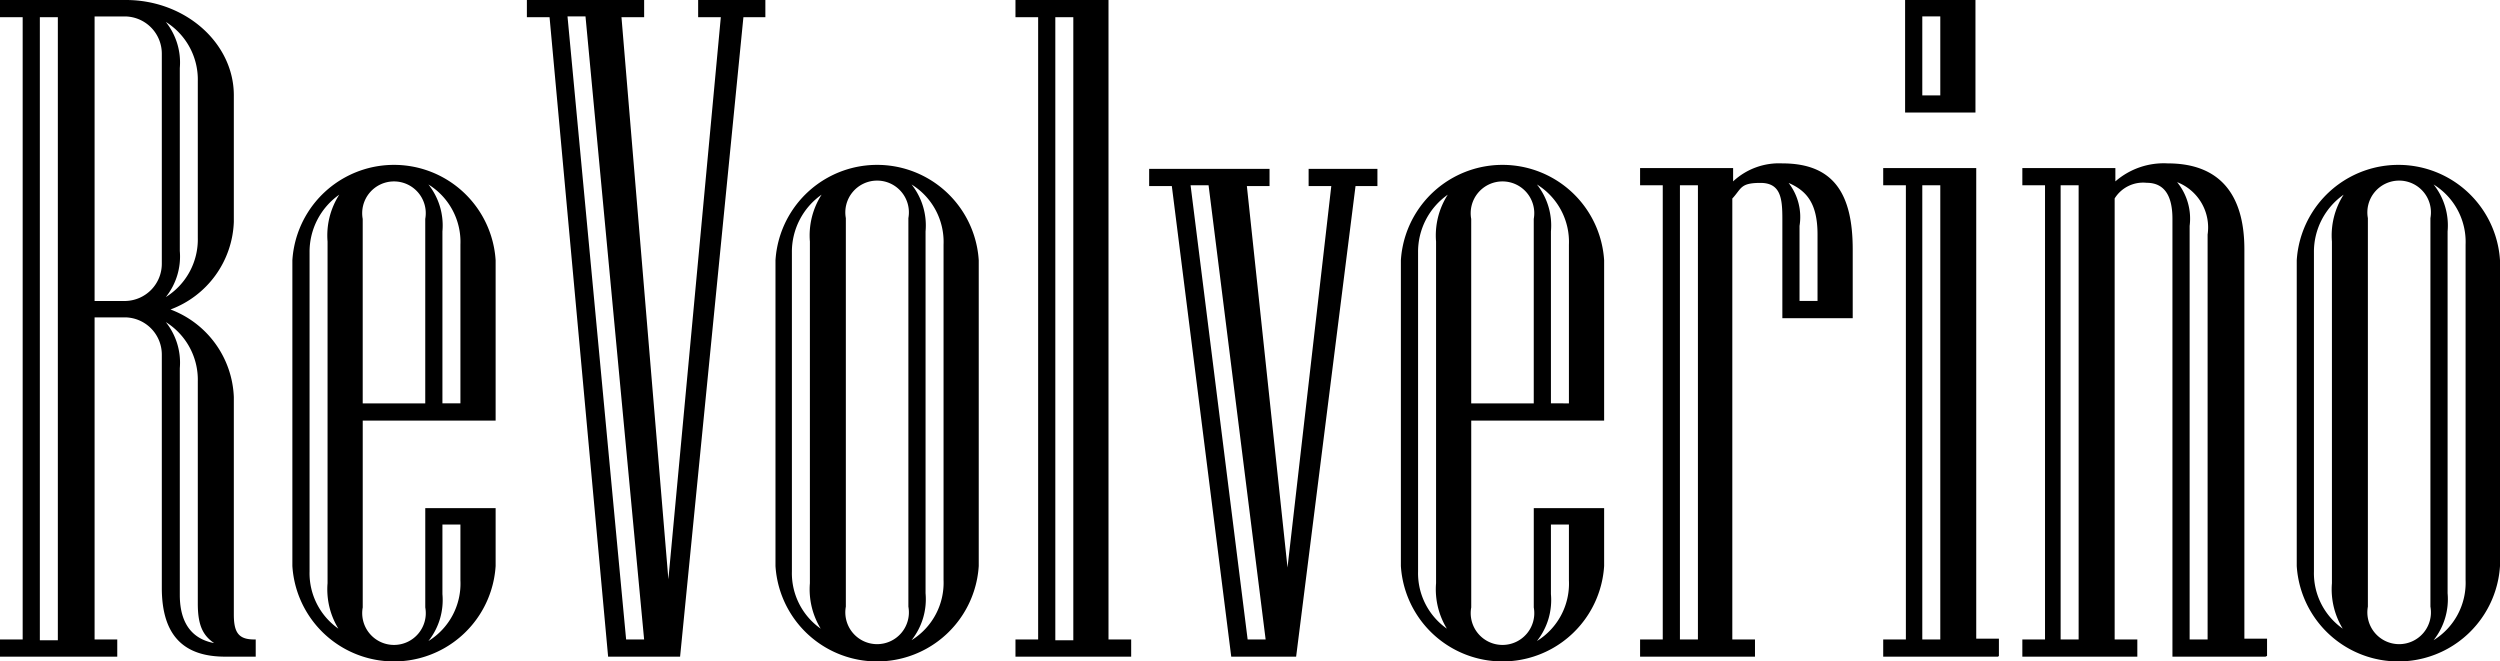
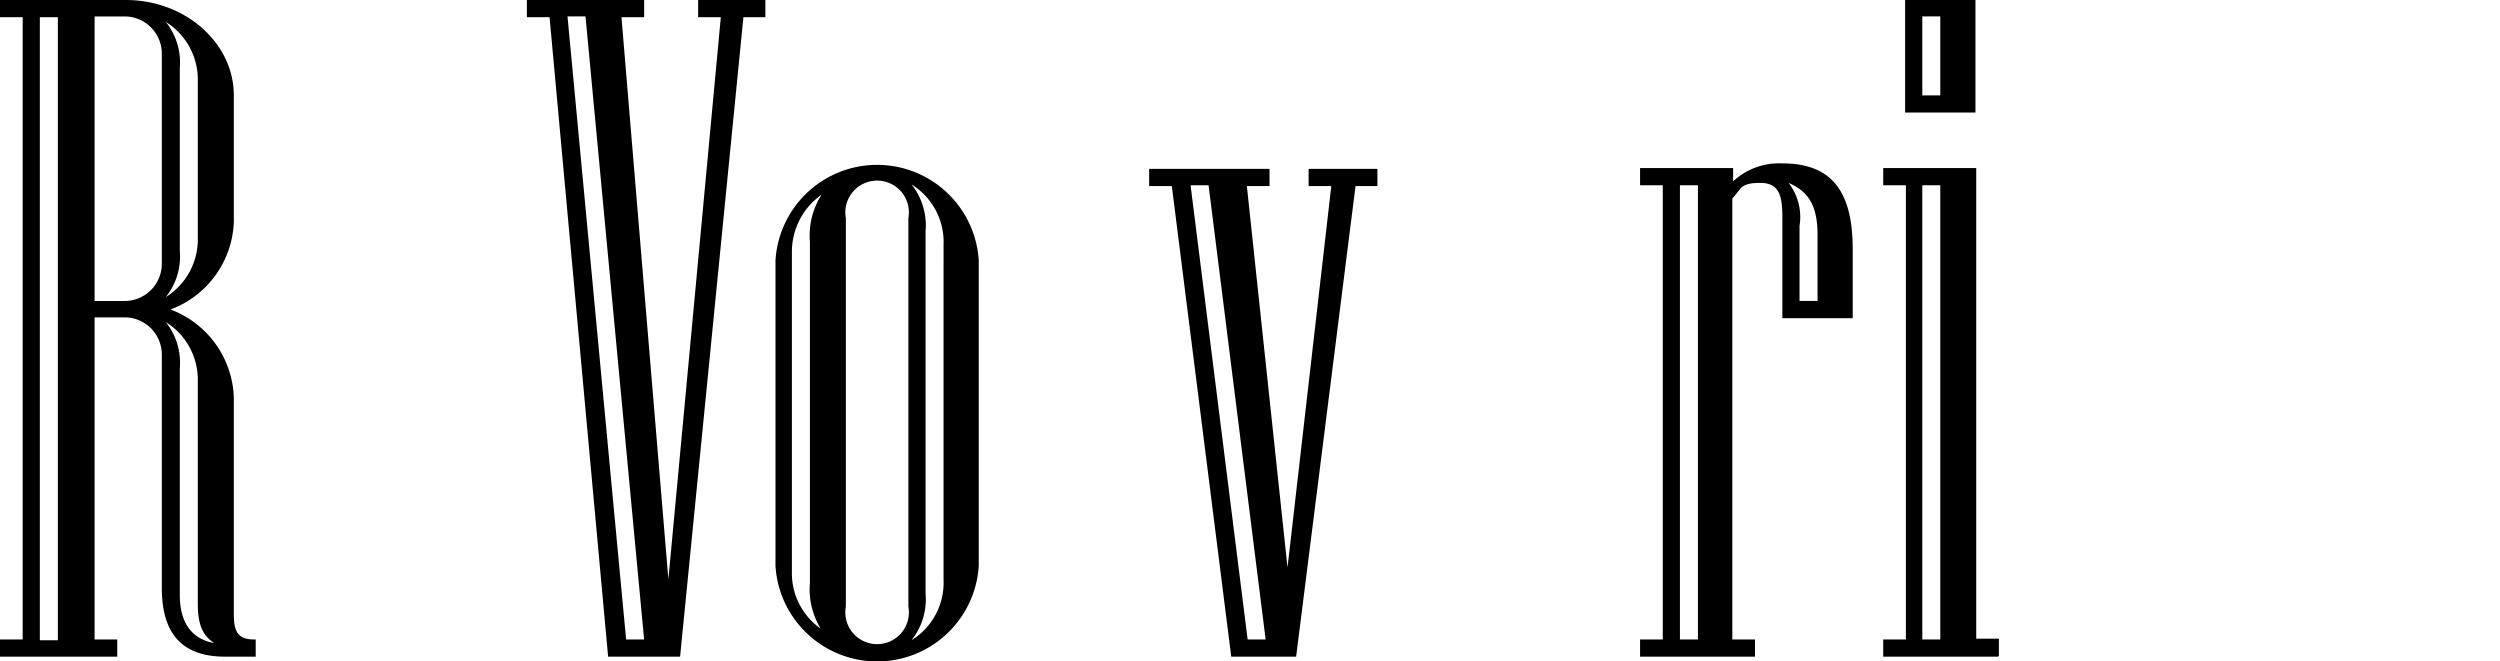
<svg xmlns="http://www.w3.org/2000/svg" width="125.038" height="33.077" viewBox="0 0 125.038 33.077">
  <g id="revolverino" transform="translate(-41.1 -25.2)">
    <path id="Path_1" data-name="Path 1" d="M53.924,58.043H52.36c-2.033,0-3.167-1.017-3.167-3.441V42.951a1.862,1.862,0,0,0-1.8-1.877H45.831V57.183h1.134v.86H41.1v-.86h1.134V26.06H41.1V25.2h6.295c2.971,0,5.4,2.15,5.4,4.77V36.3a4.863,4.863,0,0,1-3.167,4.379,4.88,4.88,0,0,1,3.167,4.379V55.932c0,.9.235,1.251,1.017,1.251h.078v.86Zm-9.931-.86V26.06h-.9V57.222h.9Zm5.2-18.806V27.9a1.862,1.862,0,0,0-1.8-1.877H45.831V40.253h1.564A1.862,1.862,0,0,0,49.193,38.376Zm1.8-1.29v-7.82a3.4,3.4,0,0,0-1.6-2.971,3.253,3.253,0,0,1,.7,2.307v9.149a3.253,3.253,0,0,1-.7,2.307,3.4,3.4,0,0,0,1.6-2.971Zm.9,20.331c-.626-.391-.9-.9-.9-2.033V44.28a3.4,3.4,0,0,0-1.6-2.971,3.253,3.253,0,0,1,.7,2.307V54.954c0,1.6.782,2.268,1.8,2.424Z" />
-     <path id="Path_2" data-name="Path 2" d="M88.666,66.358a5.093,5.093,0,0,1-10.166,0V51.07a5.093,5.093,0,0,1,10.166,0v8.015H82.019V68.43a1.59,1.59,0,1,0,3.128,0V63.464h3.519Zm-7.82,3.206a3.77,3.77,0,0,1-.586-2.346V50.132a3.77,3.77,0,0,1,.586-2.346,3.493,3.493,0,0,0-1.486,2.893V66.631a3.389,3.389,0,0,0,1.486,2.893Zm4.3-11.339V49a1.59,1.59,0,1,0-3.128,0v9.227h3.167Zm1.759,0V50.288a3.376,3.376,0,0,0-1.6-3.011,3.3,3.3,0,0,1,.7,2.346v8.6h.9Zm0,8.875V64.285h-.9v3.48a3.3,3.3,0,0,1-.7,2.346A3.376,3.376,0,0,0,86.906,67.1Z" transform="translate(-22.777 -12.85)" />
    <path id="Path_3" data-name="Path 3" d="M120.464,26.06H119.33l-3.167,31.983h-3.6L109.634,26.06H108.5V25.2h5.865v.86h-1.134l2.346,28.112L118.2,26.06h-1.134V25.2h3.362v.86Zm-6.1,31.123-2.932-31.162h-.9l2.932,31.162Z" transform="translate(-41.048 0)" />
    <path id="Path_4" data-name="Path 4" d="M150.466,66.358a5.093,5.093,0,0,1-10.166,0V51.07a5.093,5.093,0,0,1,10.166,0Zm-7.859,3.206a3.77,3.77,0,0,1-.586-2.346V50.132a3.77,3.77,0,0,1,.586-2.346,3.493,3.493,0,0,0-1.486,2.893V66.631a3.389,3.389,0,0,0,1.486,2.893Zm4.34-1.173V48.959a1.59,1.59,0,1,0-3.128,0V68.391a1.59,1.59,0,1,0,3.128,0Zm1.759-1.29V50.288a3.376,3.376,0,0,0-1.6-3.011,3.3,3.3,0,0,1,.7,2.346v18.1a3.3,3.3,0,0,1-.7,2.346,3.376,3.376,0,0,0,1.6-3.011Z" transform="translate(-60.414 -12.85)" />
-     <path id="Path_5" data-name="Path 5" d="M176.747,58.043H171v-.86h1.134V26.06H171V25.2h4.653V57.183h1.134v.86Zm-2.854-.86V26.06h-.9V57.222h.9Z" transform="translate(-79.111)" />
    <path id="Path_6" data-name="Path 6" d="M199.556,47.66h-1.134L195.451,71.2h-3.245L189.234,47.66H188.1V46.8h6.021v.86h-1.134l2.033,19.08,2.19-19.08h-1.134V46.8h3.441v.86Zm-5.63,22.677-2.854-22.716h-.9l2.854,22.716Z" transform="translate(-89.525 -13.155)" />
-     <path id="Path_7" data-name="Path 7" d="M230.466,66.358a5.093,5.093,0,0,1-10.166,0V51.07a5.093,5.093,0,0,1,10.166,0v8.015h-6.647V68.43a1.59,1.59,0,1,0,3.128,0V63.464h3.519Zm-7.82,3.206a3.77,3.77,0,0,1-.586-2.346V50.132a3.77,3.77,0,0,1,.586-2.346,3.493,3.493,0,0,0-1.486,2.893V66.631a3.389,3.389,0,0,0,1.486,2.893Zm4.3-11.339V49a1.59,1.59,0,1,0-3.128,0v9.227h3.128Zm1.759,0V50.288a3.376,3.376,0,0,0-1.6-3.011,3.3,3.3,0,0,1,.7,2.346v8.6Zm0,8.875V64.285h-.9v3.48a3.3,3.3,0,0,1-.7,2.346A3.376,3.376,0,0,0,228.706,67.1Z" transform="translate(-109.135 -12.85)" />
    <path id="Path_8" data-name="Path 8" d="M261.535,53.842h-3.519V48.876c0-1.017-.078-1.8-1.095-1.8s-.938.274-1.408.782V69.911h1.134v.86H250.9v-.86h1.134V47.195H250.9v-.86h4.653V47a3.365,3.365,0,0,1,2.463-.9c2.541,0,3.519,1.486,3.519,4.3v3.441Zm-7.742,16.07V47.195h-.9V69.911Zm5.982-16.93V49.658c0-1.564-.547-2.19-1.447-2.581a2.782,2.782,0,0,1,.547,2.15v3.753h.9Z" transform="translate(-127.771 -12.728)" />
    <path id="Path_9" data-name="Path 9" d="M287.747,58.043H282v-.86h1.134V34.466H282v-.86h4.653V57.144h1.134V58ZM286.614,30.83h-3.519V25.2h3.519Zm-1.759-.86V26.021h-.9V29.97Zm0,27.213V34.466h-.9V57.183Z" transform="translate(-146.711)" />
-     <path id="Path_10" data-name="Path 10" d="M311.96,70.771h-4.653v-21.9c0-1.017-.313-1.8-1.29-1.8a1.675,1.675,0,0,0-1.6.782V69.911h1.134v.86H299.8v-.86h1.134V47.195H299.8v-.86h4.653V47a3.686,3.686,0,0,1,2.62-.9c2.541,0,3.832,1.486,3.832,4.3V69.872h1.134v.86Zm-9.345-.86V47.195h-.9V69.911Zm6.451,0V49.658a2.431,2.431,0,0,0-1.525-2.62,2.887,2.887,0,0,1,.626,2.19V69.911Z" transform="translate(-157.552 -12.728)" />
-     <path id="Path_11" data-name="Path 11" d="M345.066,66.358a5.093,5.093,0,0,1-10.166,0V51.07a5.093,5.093,0,0,1,10.166,0Zm-7.82,3.206a3.77,3.77,0,0,1-.586-2.346V50.132a3.77,3.77,0,0,1,.586-2.346,3.493,3.493,0,0,0-1.486,2.893V66.631a3.389,3.389,0,0,0,1.486,2.893Zm4.34-1.173V48.959a1.59,1.59,0,1,0-3.128,0V68.391a1.59,1.59,0,1,0,3.128,0Zm1.759-1.29V50.288a3.376,3.376,0,0,0-1.6-3.011,3.3,3.3,0,0,1,.7,2.346v18.1a3.3,3.3,0,0,1-.7,2.346,3.376,3.376,0,0,0,1.6-3.011Z" transform="translate(-178.928 -12.85)" />
  </g>
</svg>